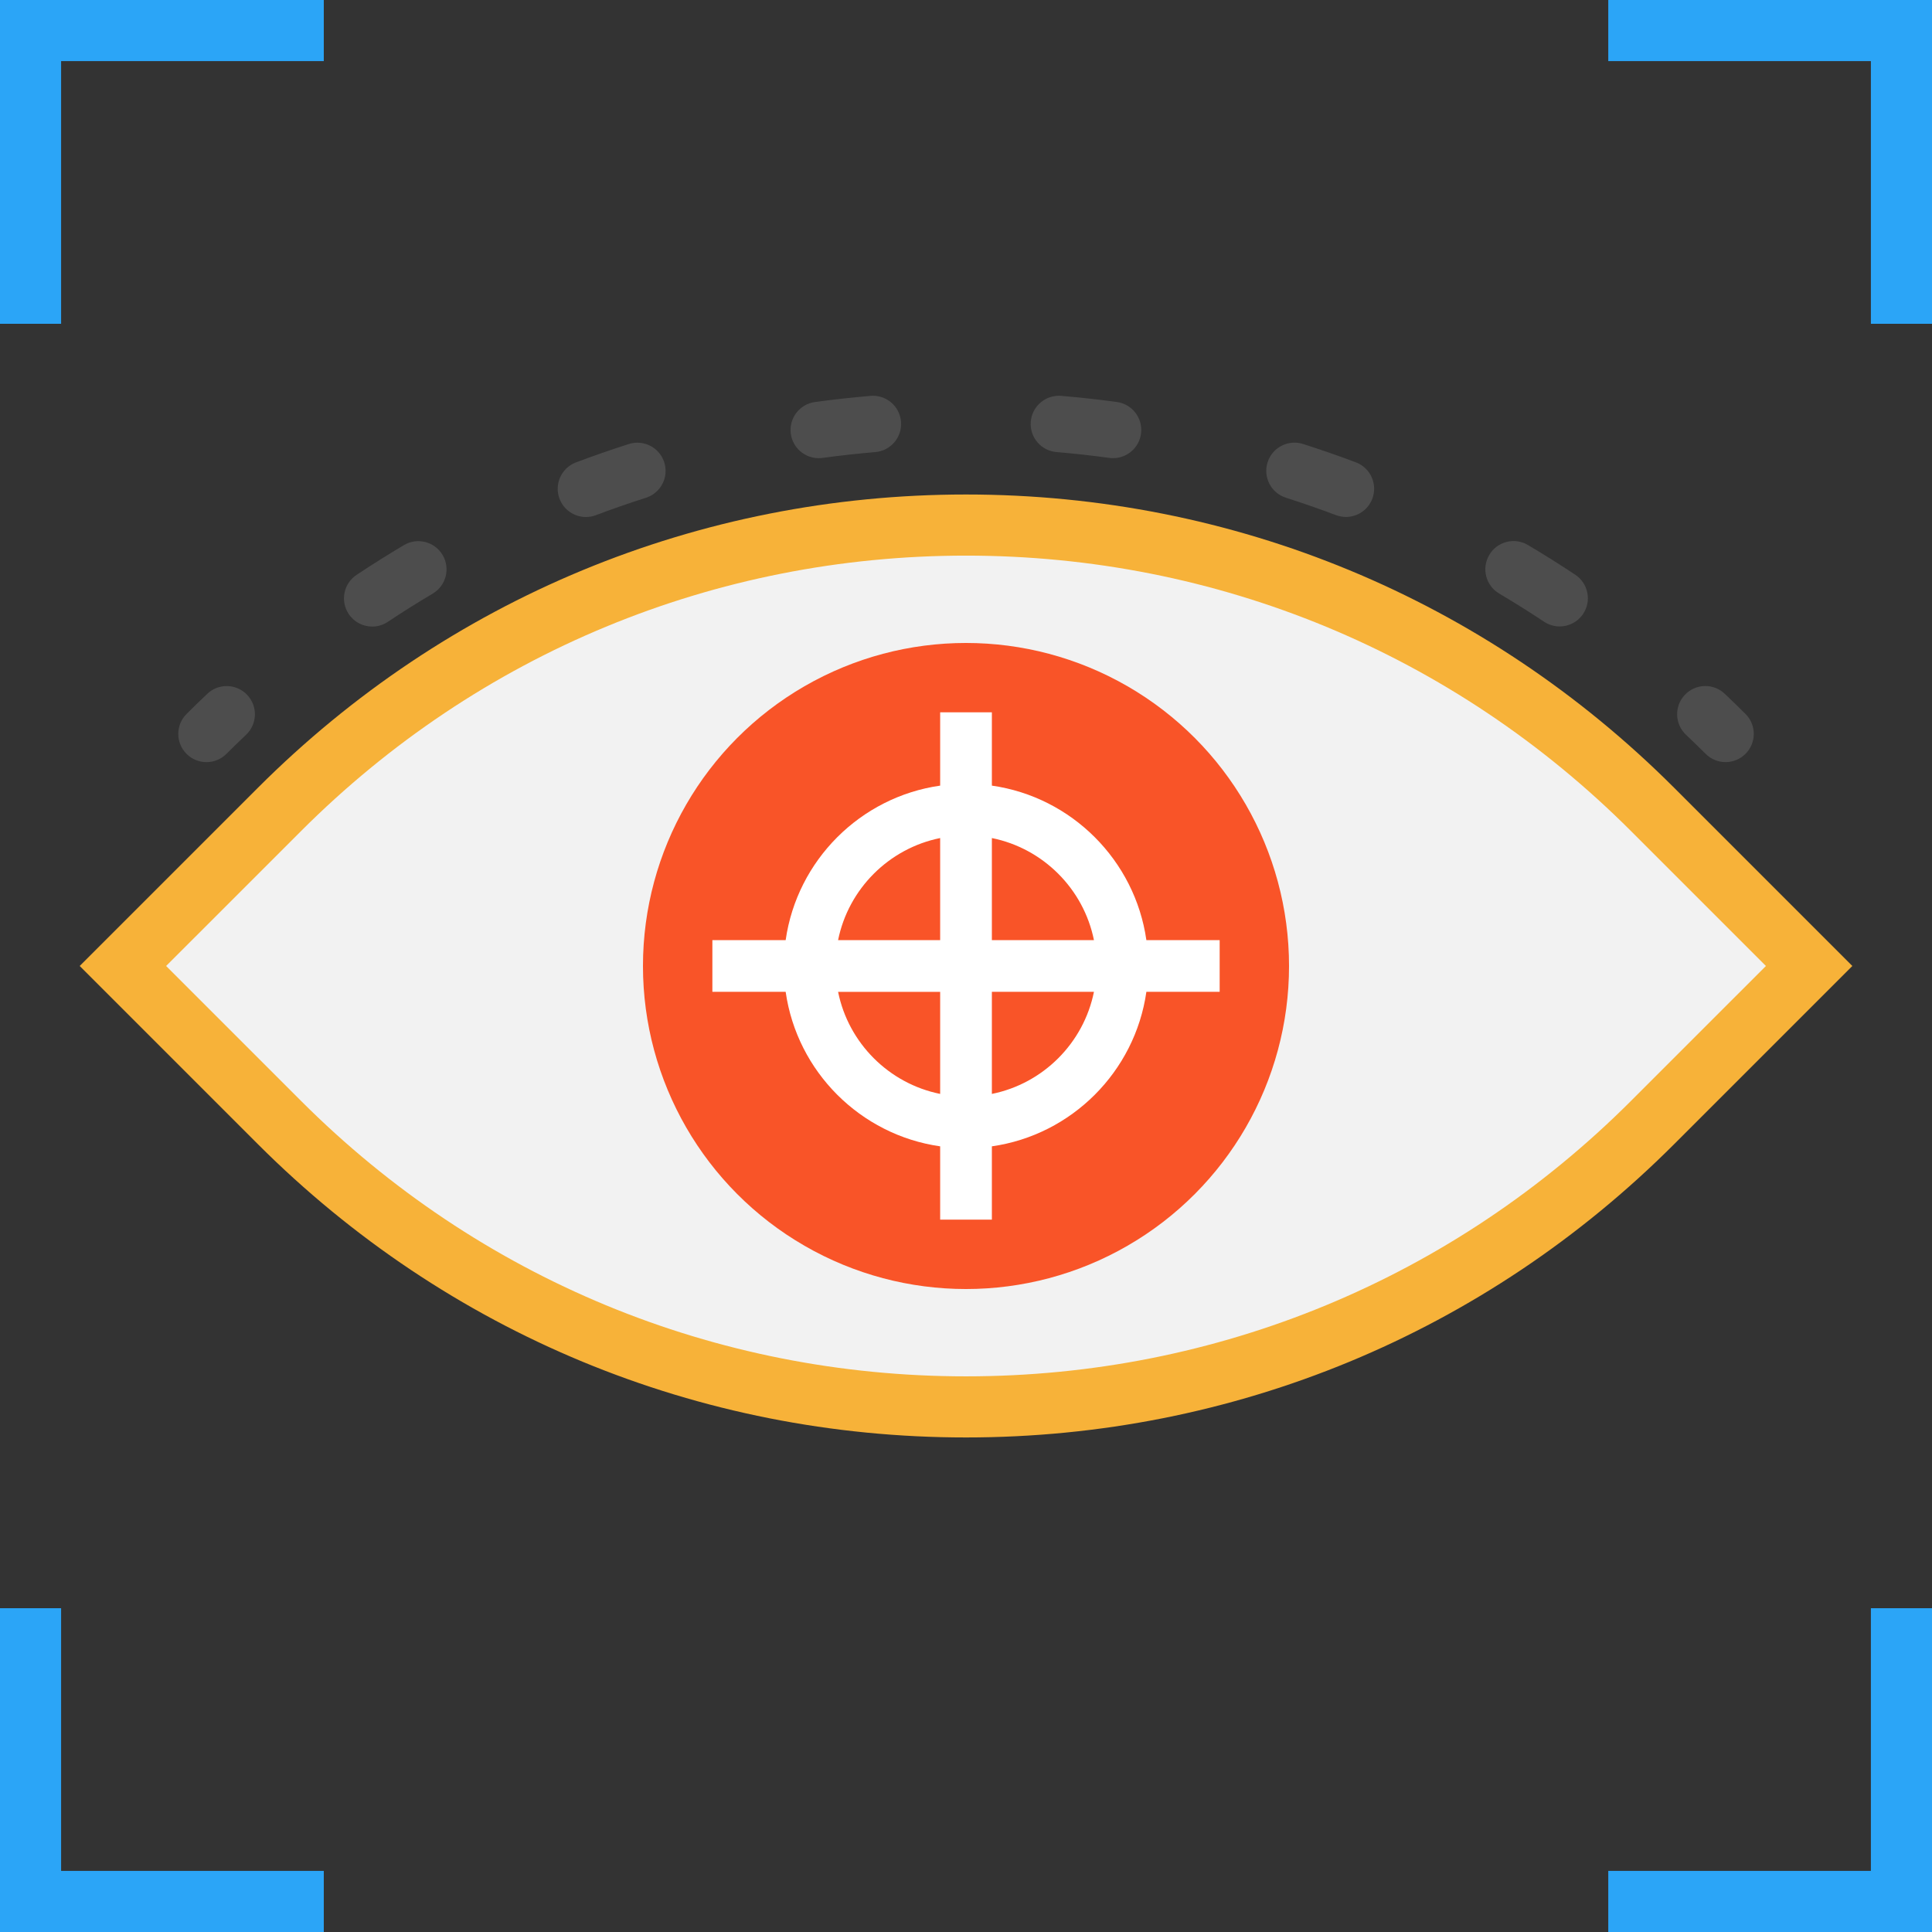
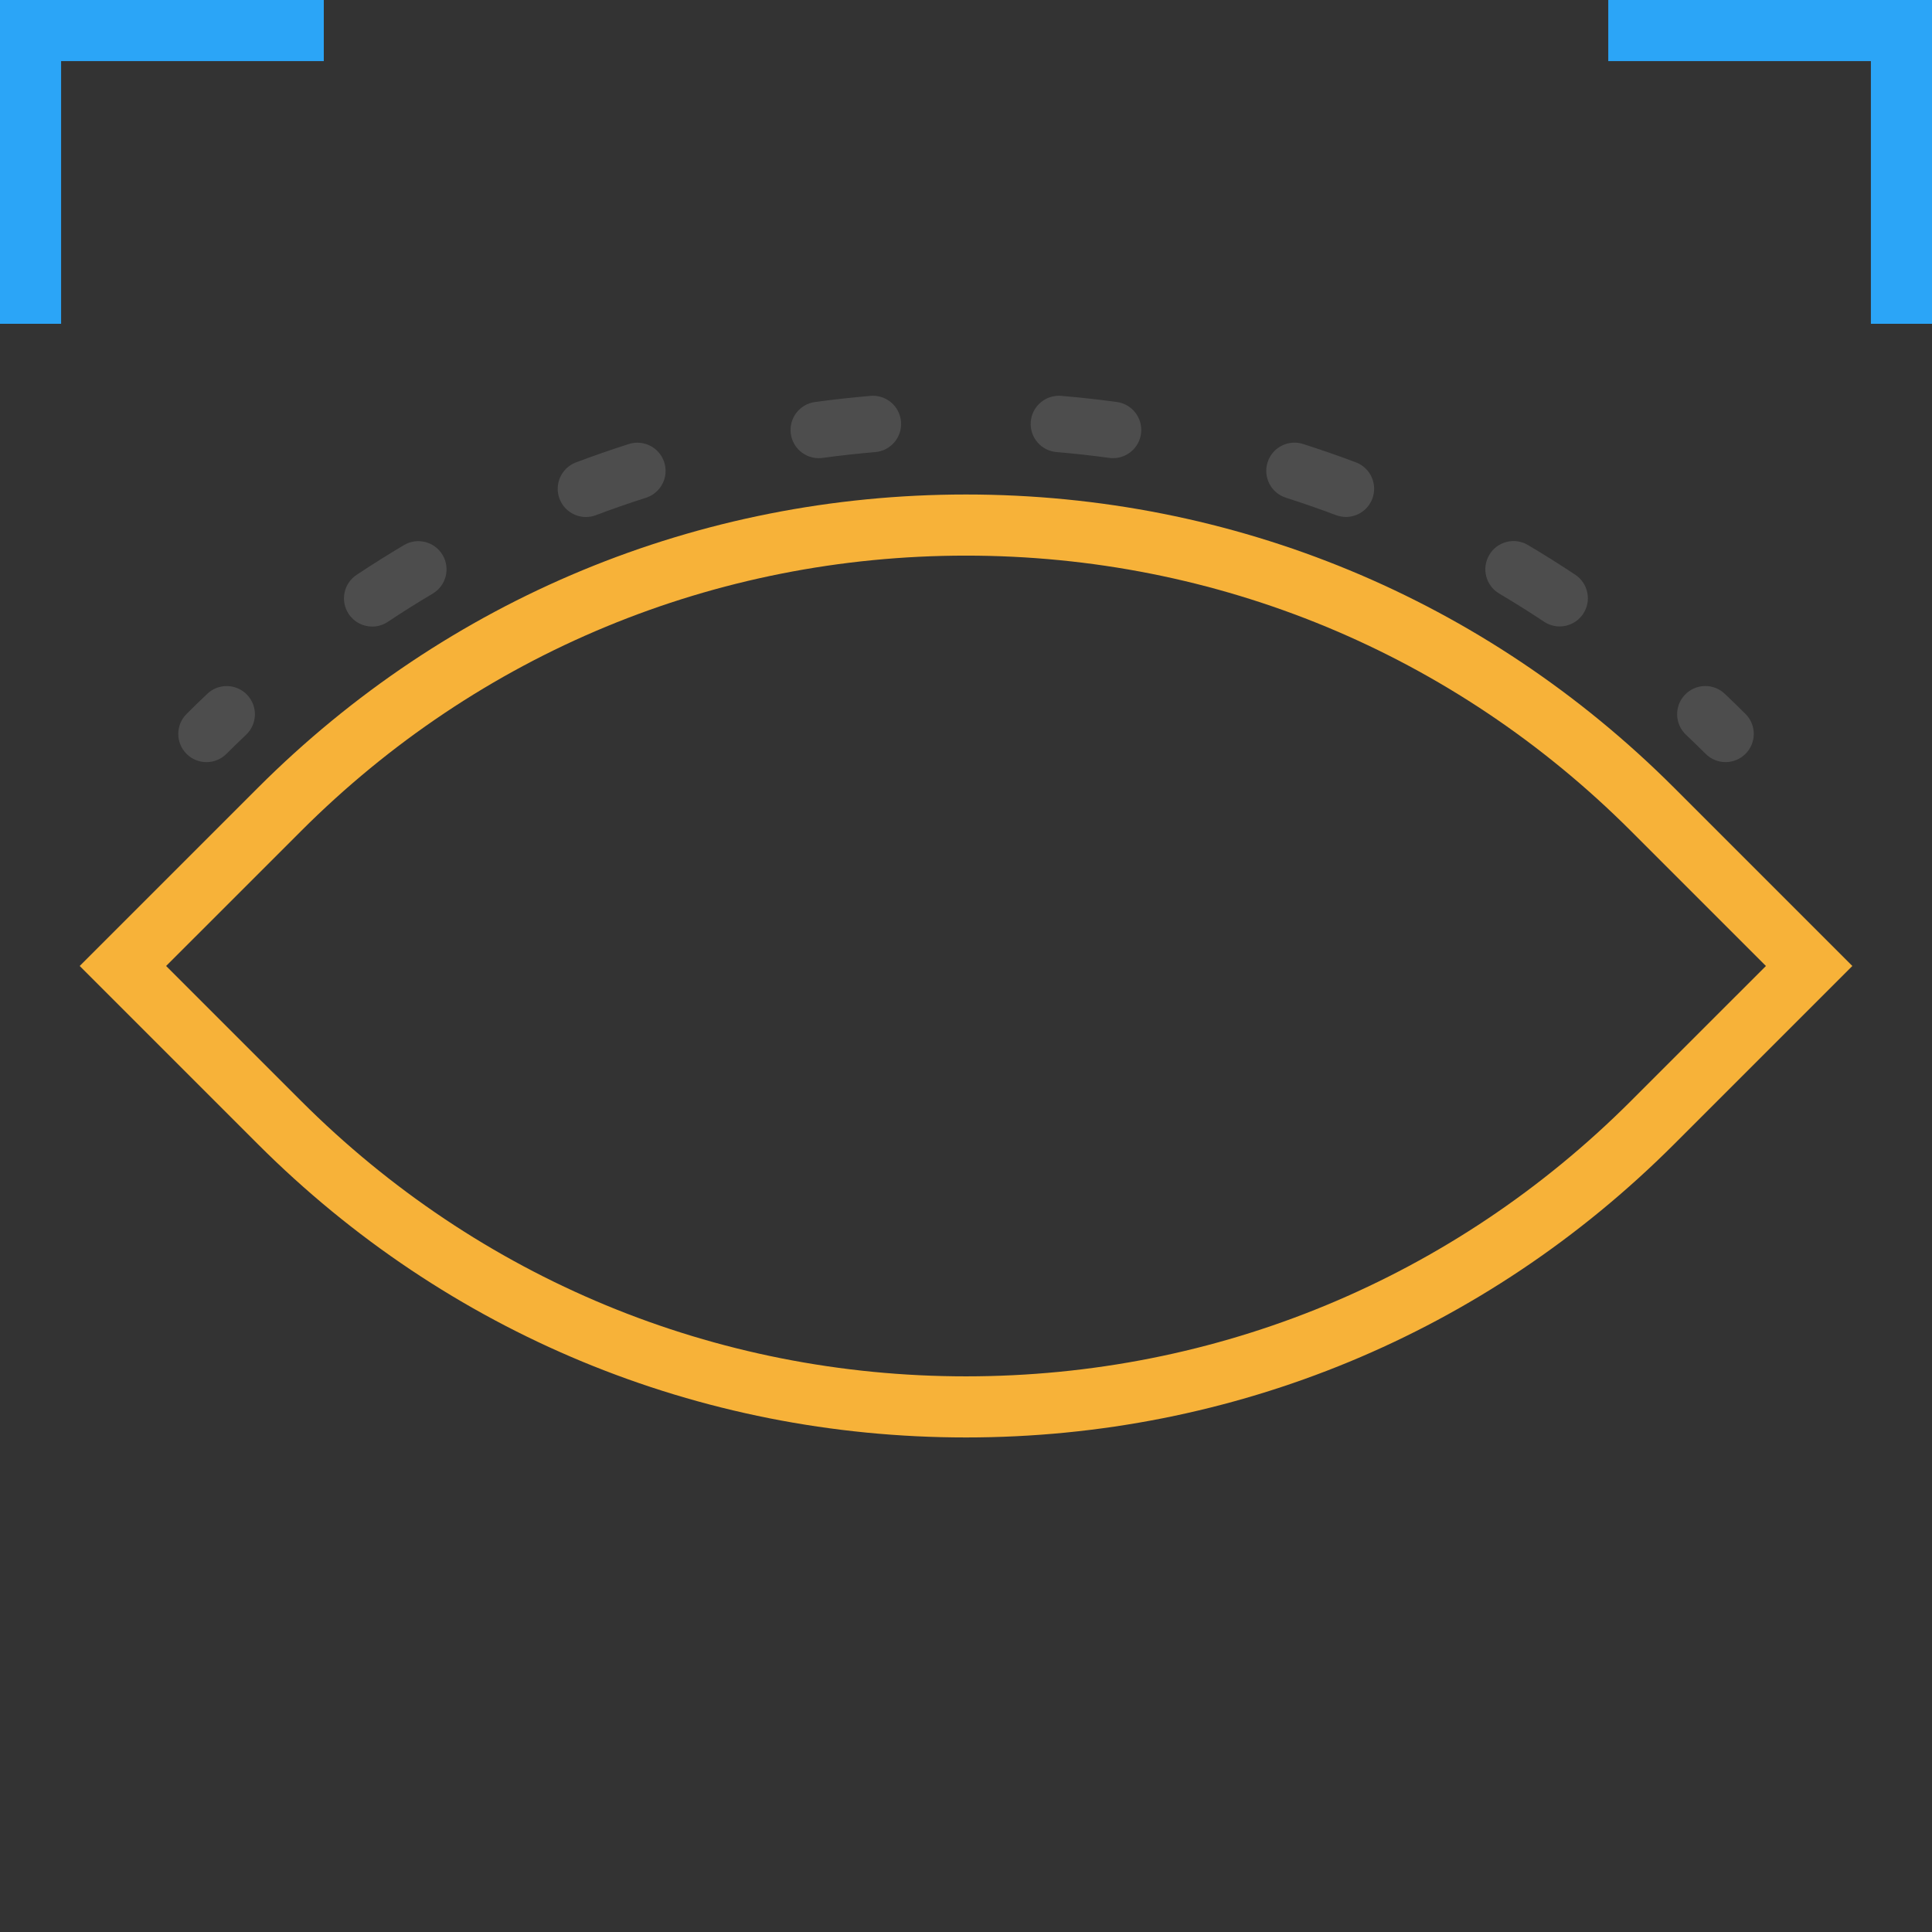
<svg xmlns="http://www.w3.org/2000/svg" height="800px" width="800px" version="1.1" id="Layer_1" viewBox="0 0 512 512" xml:space="preserve">
  <rect x="0" y="0" width="512" height="512" fill="#333333" stroke="none" />
-   <path style="fill:#F2F2F2;" d="M479.438,255.995l-41.481-41.481c-100.489-100.489-263.415-100.489-363.904,0l-41.481,41.481  l41.481,41.481c100.489,100.489,263.415,100.489,363.904,0L479.438,255.995z" />
-   <circle style="fill:#F95428;" cx="256" cy="256" r="85.607" />
-   <path style="fill:#FFFFFF;" d="M323.224,249.143h-19.422c-3.018-21.154-19.791-37.925-40.945-40.945v-19.422h-13.703v19.422  c-21.154,3.018-37.925,19.791-40.945,40.945h-19.422v13.703h19.422c3.018,21.154,19.791,37.927,40.945,40.945v19.422h13.703v-19.422  c21.154-3.018,37.925-19.791,40.945-40.945h19.422V249.143z M289.908,249.143h-27.051v-27.051  C276.441,224.833,287.167,235.559,289.908,249.143z M249.153,222.092v27.051h-27.051  C224.843,235.559,235.569,224.833,249.153,222.092z M222.102,262.847h27.051v27.053  C235.569,287.158,224.843,276.433,222.102,262.847z M262.857,289.899v-27.053h27.051  C287.167,276.433,276.441,287.158,262.857,289.899z" />
  <g>
    <path style="fill:#4D4D4D;" d="M54.719,201.973c-1.916,0-3.833-0.732-5.293-2.197c-2.915-2.923-2.908-7.656,0.016-10.57   c1.796-1.791,3.646-3.589,5.497-5.343c2.996-2.838,7.727-2.711,10.565,0.287c2.839,2.997,2.712,7.727-0.285,10.566   c-1.759,1.666-3.515,3.373-5.222,5.075C58.537,201.247,56.628,201.973,54.719,201.973z" />
    <path style="fill:#4D4D4D;" d="M98.638,166.049c-2.419,0-4.794-1.172-6.232-3.339c-2.285-3.438-1.35-8.077,2.089-10.362   c4.097-2.723,8.32-5.377,12.55-7.888c3.554-2.108,8.135-0.936,10.242,2.612c2.107,3.55,0.938,8.136-2.612,10.242   c-4.013,2.382-8.019,4.9-11.908,7.483C101.496,165.644,100.058,166.049,98.638,166.049z M413.322,166.014   c-1.42,0-2.856-0.404-4.127-1.249c-3.887-2.582-7.892-5.098-11.903-7.477c-3.552-2.105-4.721-6.691-2.616-10.241   c2.107-3.55,6.692-4.721,10.241-2.615c4.229,2.508,8.45,5.16,12.547,7.881c3.439,2.283,4.375,6.923,2.092,10.362   C418.117,164.84,415.742,166.014,413.322,166.014z M155.276,137.014c-3.022,0-5.867-1.846-6.995-4.841   c-1.456-3.863,0.495-8.175,4.358-9.63c4.604-1.735,9.314-3.373,14-4.87c3.925-1.254,8.138,0.913,9.394,4.846   c1.256,3.933-0.913,8.138-4.847,9.394c-4.442,1.419-8.91,2.972-13.275,4.618C157.042,136.858,156.151,137.014,155.276,137.014z    M356.685,136.997c-0.876,0-1.765-0.156-2.634-0.482c-4.366-1.644-8.834-3.198-13.277-4.617c-3.933-1.256-6.103-5.461-4.848-9.393   c1.256-3.934,5.469-6.1,9.393-4.847c4.688,1.496,9.398,3.134,14.002,4.868c3.863,1.455,5.815,5.767,4.36,9.63   C362.552,135.149,359.707,136.997,356.685,136.997z M216.971,121.42c-3.68,0-6.886-2.719-7.397-6.468   c-0.556-4.091,2.31-7.857,6.399-8.414c4.862-0.661,9.816-1.208,14.72-1.627c4.123-0.354,7.732,2.7,8.082,6.813   c0.35,4.113-2.7,7.731-6.813,8.082c-4.657,0.397-9.359,0.917-13.976,1.545C217.646,121.398,217.306,121.42,216.971,121.42z    M294.98,121.413c-0.336,0-0.675-0.022-1.015-0.069c-4.618-0.628-9.322-1.146-13.983-1.542c-4.113-0.35-7.164-3.968-6.815-8.08   c0.349-4.113,3.986-7.159,8.08-6.815c4.909,0.417,9.866,0.964,14.73,1.624c4.091,0.556,6.956,4.323,6.401,8.412   C301.867,118.693,298.66,121.413,294.98,121.413z" />
    <path style="fill:#4D4D4D;" d="M457.293,201.963c-1.908,0-3.816-0.726-5.274-2.179c-1.724-1.717-3.482-3.425-5.225-5.075   c-2.999-2.838-3.129-7.568-0.29-10.566c2.838-2.998,7.572-3.128,10.565-0.29c1.837,1.738,3.687,3.535,5.5,5.342   c2.925,2.914,2.934,7.646,0.021,10.57C461.128,201.23,459.21,201.963,457.293,201.963z" />
  </g>
  <path style="fill:#F7B239;" d="M256.005,380.94c-70.895,0-137.546-27.608-187.677-77.739L21.12,255.994l47.209-47.207  c50.13-50.13,116.781-77.739,187.676-77.739s137.546,27.608,187.677,77.739l47.207,47.207l-47.209,47.207  C393.551,353.332,326.9,380.94,256.005,380.94z M44.023,255.995l35.755,35.755c47.072,47.072,109.656,72.996,176.226,72.996  S385.16,338.822,432.23,291.75l35.757-35.755l-35.755-35.755c-47.072-47.072-109.656-72.995-176.226-72.995  S126.85,173.168,79.78,220.24L44.023,255.995z" />
  <g>
    <polygon style="fill:#2BA5F7;" points="512,85.807 495.805,85.807 495.805,16.195 426.206,16.195 426.206,0 512,0  " />
    <polygon style="fill:#2BA5F7;" points="16.195,85.807 0,85.807 0,0 85.807,0 85.807,16.195 16.195,16.195  " />
-     <polygon style="fill:#2BA5F7;" points="85.807,512 0,512 0,426.193 16.195,426.193 16.195,495.805 85.807,495.805  " />
-     <polygon style="fill:#2BA5F7;" points="512,512 426.206,512 426.206,495.805 495.805,495.805 495.805,426.193 512,426.193  " />
  </g>
</svg>